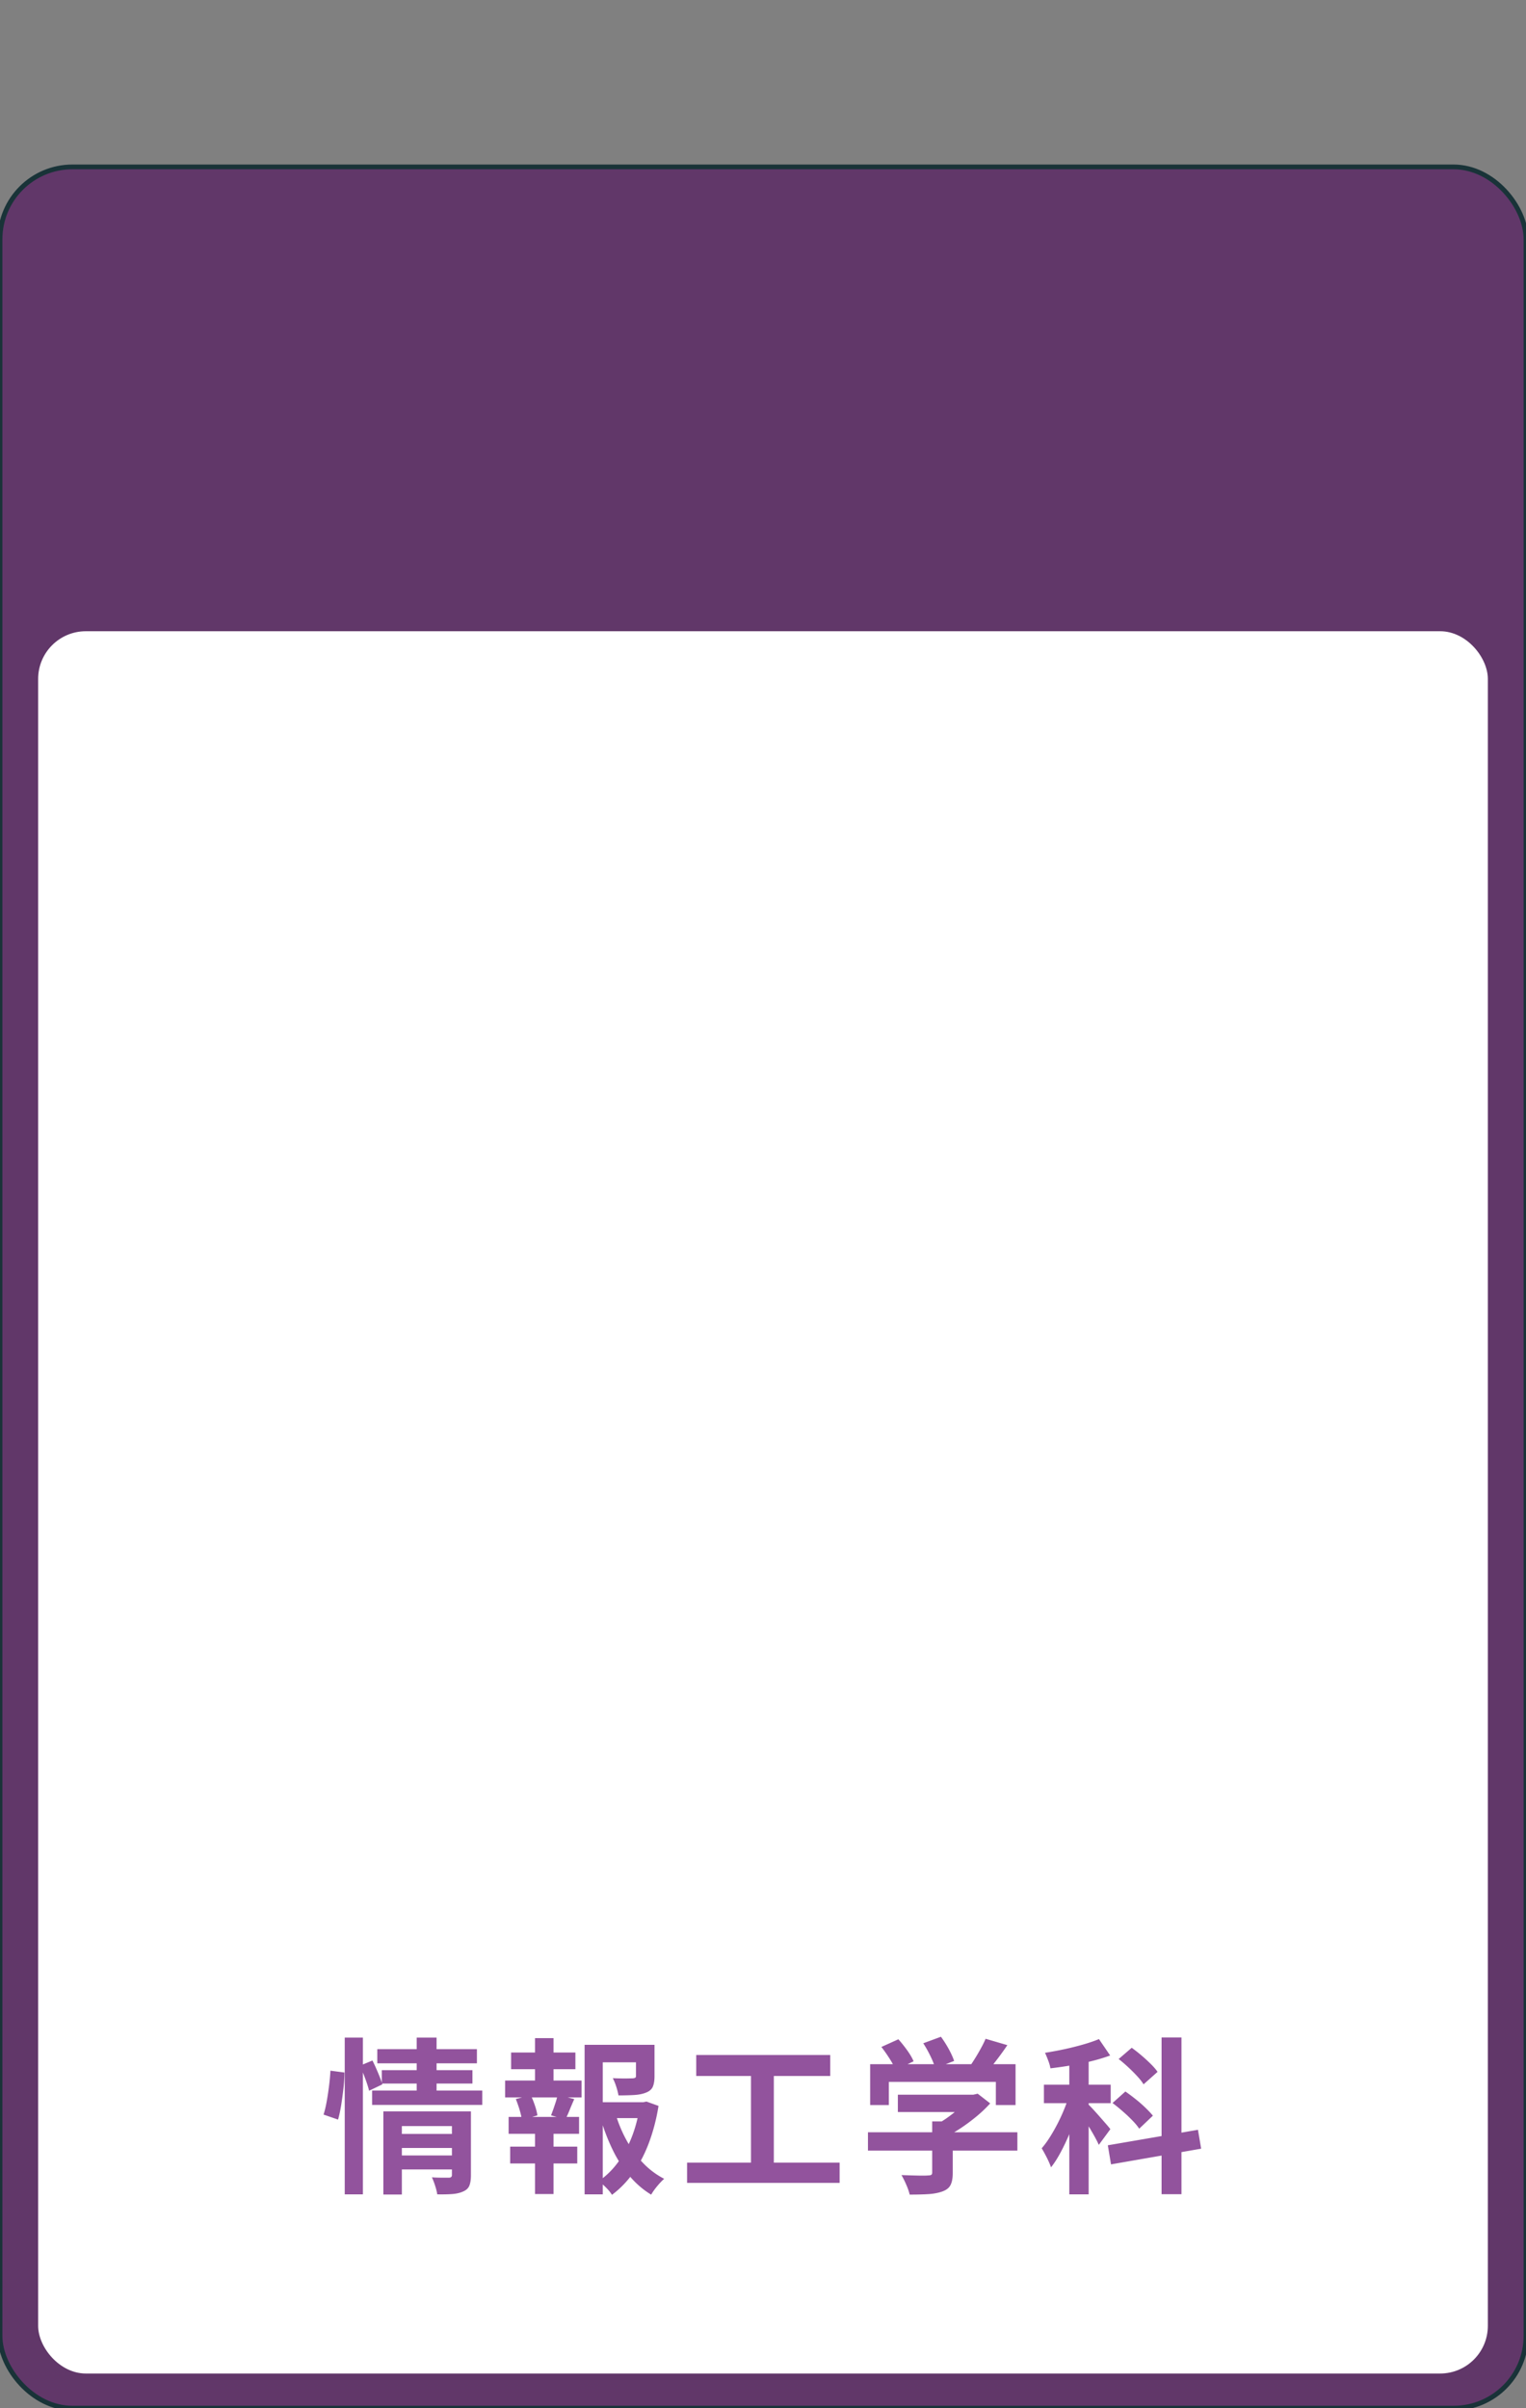
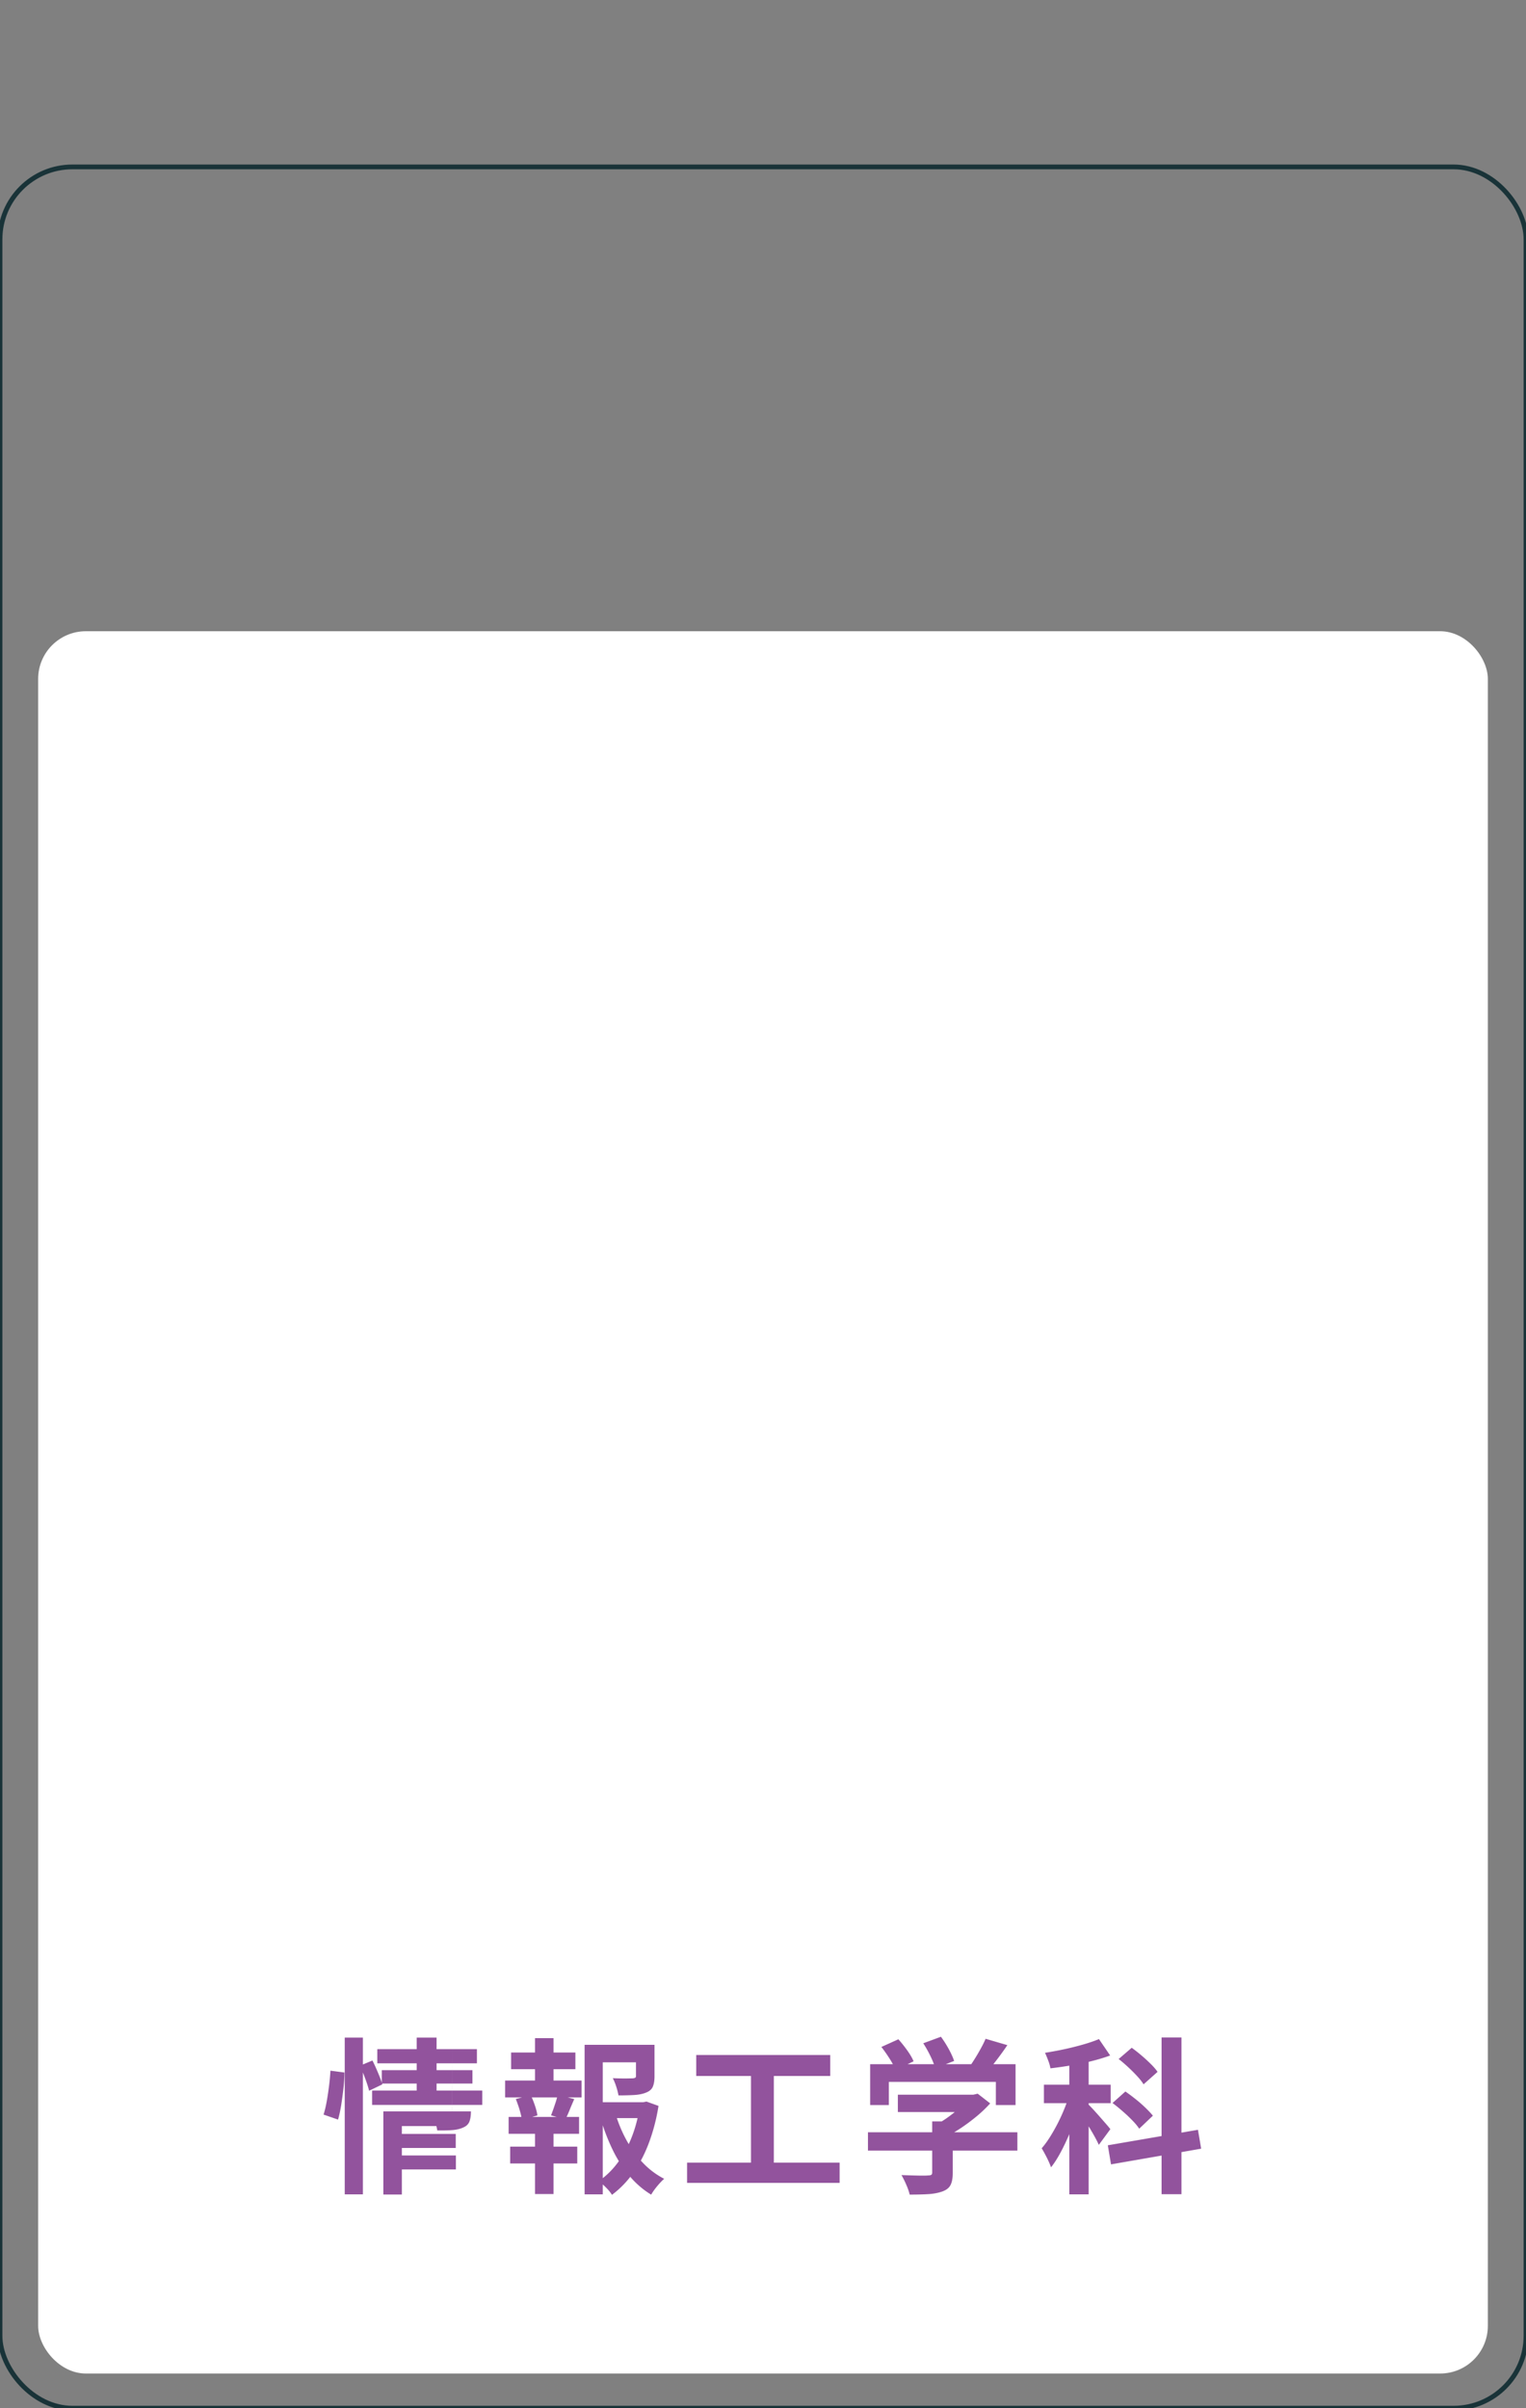
<svg xmlns="http://www.w3.org/2000/svg" id="text" viewBox="0 0 320 505">
  <rect x="0" y="0" width="320" height="505" fill="#808080" stroke="none" />
  <defs>
    <style>.cls-3{fill:#92539d}</style>
  </defs>
-   <rect width="320" height="470" y="35" rx="15.19" ry="15.19" style="fill:#613769" />
  <rect width="320" height="470" y="35" rx="15.19" ry="15.19" style="fill:none;stroke:#193338;stroke-linecap:round;stroke-linejoin:round" />
  <rect width="304" height="365.36" x="8" y="132.37" rx="10" ry="10" style="fill:#fff" />
-   <path d="m69.28 434.22 2.94.39c0 .96-.06 2.03-.19 3.22s-.29 2.37-.47 3.54c-.19 1.17-.41 2.21-.67 3.11l-3.04-1.05c.26-.82.48-1.75.67-2.82.19-1.06.35-2.15.49-3.27s.23-2.16.28-3.12Zm3.01-6.93h3.81v32.87h-3.81zm3.22 5.88 2.59-1.08c.4.79.79 1.66 1.19 2.61s.69 1.75.88 2.4l-2.77 1.33c-.16-.68-.43-1.52-.8-2.52s-.73-1.91-1.08-2.73Zm2.52 5.22h23.1v3.01h-23.1zm1.09-8.68h20.89v2.97H79.12zm.94 4.41h19.01v2.8H80.06zm.32 8.64h14.98v3.08H84.27v14.35h-3.88v-17.43Zm3.08 4.73h12.11v2.94H83.46zm.03 4.51H95.6v2.94H83.49zm3.89-24.71h4.17v12.11h-4.17zm7.38 15.47h3.99v13.41c0 .91-.11 1.63-.33 2.17s-.66.95-1.31 1.22c-.61.28-1.35.46-2.24.53s-1.95.09-3.18.07c-.07-.51-.22-1.12-.44-1.8-.22-.69-.45-1.28-.68-1.77.72.05 1.44.07 2.15.07h1.42c.42 0 .63-.19.63-.56v-13.33ZM105.92 436.29h16.03v3.54h-16.03zm.74 7.63h14.77v3.54h-14.77zm.32 6.23h14.07v3.53h-14.07zm.2-19.74h13.48v3.5h-13.48zm.99 9.76 3.12-.8c.33.65.62 1.38.89 2.19.27.8.44 1.49.51 2.05l-3.26.91c-.07-.58-.23-1.28-.47-2.08-.24-.81-.51-1.56-.79-2.26Zm4.02-12.77h3.88v10.22h-3.88zm0 17.99h3.88v14.7h-3.88zm4.73-6.09 3.5.88c-.35.79-.68 1.56-.98 2.31s-.59 1.39-.88 1.92l-3.01-.81q.24-.63.51-1.38c.17-.5.34-1.01.51-1.52.16-.51.28-.98.35-1.4m5.67-10.5h12.88v3.67h-9.07v27.69h-3.81zm2.09 12.04h10.68v3.33h-10.68zm9.49 0h.7l.7-.14 2.52.91c-.42 2.64-1.06 5.13-1.92 7.49s-1.94 4.47-3.24 6.35-2.83 3.48-4.6 4.81c-.3-.49-.72-1-1.26-1.54s-1.04-.98-1.51-1.33c1.61-1.12 3-2.5 4.18-4.15 1.18-1.64 2.13-3.46 2.87-5.44s1.25-4.04 1.56-6.16zm-5.08 2.48c.58 1.94 1.35 3.78 2.31 5.53s2.1 3.32 3.43 4.71a16.6 16.6 0 0 0 4.45 3.34c-.44.37-.93.89-1.47 1.54s-.96 1.25-1.26 1.78c-1.73-1.05-3.27-2.39-4.62-4.01a26.4 26.4 0 0 1-3.52-5.53 42 42 0 0 1-2.5-6.6l3.18-.77Zm4.28-14.52h3.88v6.62c0 .89-.12 1.6-.35 2.15s-.7.96-1.4 1.24c-.68.28-1.49.45-2.45.51q-1.44.09-3.36.09c-.09-.56-.25-1.18-.47-1.86s-.46-1.26-.72-1.75c.58.02 1.16.04 1.73.05s1.08.01 1.52 0 .75-.02.91-.02q.39-.03.54-.12c.1-.06.16-.18.16-.37v-6.54ZM144.08 453.51h31.99v4.24h-31.99zm1.92-22.58h28.1v4.41H146zm11.48 2.42h4.79v21.88h-4.79zM182.01 447.14h31.33v3.85h-31.33zm.46-14.28h30.49v8.57h-4.13v-4.86h-22.44v4.86h-3.92zm2.35-3.61 3.57-1.61c.63.7 1.25 1.48 1.86 2.33s1.05 1.62 1.33 2.29l-3.78 1.79c-.26-.65-.67-1.43-1.24-2.33s-1.15-1.72-1.73-2.47Zm3.46 10.01h16.13v3.64h-16.13zm7.21 5.6h4.3v10.81c0 1.07-.15 1.91-.46 2.52-.3.61-.88 1.06-1.71 1.36-.84.3-1.82.49-2.94.56s-2.43.1-3.92.1c-.14-.61-.38-1.3-.72-2.08a19 19 0 0 0-1-2.01c.75.02 1.51.05 2.28.07s1.45.04 2.05.04 1.01-.01 1.24-.04c.35 0 .58-.05.7-.14s.17-.26.17-.49v-10.71Zm-1.89-16.38 3.71-1.37c.56.75 1.1 1.6 1.63 2.55q.78 1.44 1.14 2.52l-3.96 1.54c-.19-.7-.52-1.55-1-2.54s-.99-1.9-1.52-2.71Zm9.49 10.78h1.02l.91-.21 2.62 2.03c-.77.86-1.67 1.73-2.69 2.59-1.03.86-2.1 1.67-3.22 2.43q-1.68 1.14-3.39 1.98c-.26-.37-.61-.8-1.07-1.28q-.675-.72-1.14-1.17c.91-.47 1.81-1.03 2.71-1.68s1.72-1.32 2.47-2.01 1.34-1.31 1.79-1.87v-.81Zm3.6-11.72 4.55 1.33c-.79 1.17-1.62 2.31-2.49 3.43s-1.64 2.07-2.34 2.83l-3.47-1.26c.47-.61.93-1.27 1.38-2 .46-.72.89-1.46 1.31-2.22s.77-1.46 1.05-2.12ZM224.43 438.74l2.45 1.05c-.33 1.26-.72 2.57-1.19 3.92s-.98 2.69-1.54 4.01-1.16 2.56-1.79 3.73-1.28 2.18-1.96 3.04c-.21-.61-.51-1.29-.89-2.05-.39-.76-.74-1.41-1.07-1.94.61-.7 1.21-1.52 1.8-2.47a37.745 37.745 0 0 0 3.13-6.25c.42-1.07.77-2.09 1.05-3.04Zm-5.52-1.58h14v3.88h-14zm11.55-9.55 2.34 3.43c-1.21.44-2.53.84-3.94 1.19s-2.85.65-4.32.89c-1.47.25-2.89.45-4.27.61-.07-.47-.22-1.01-.46-1.63-.23-.62-.46-1.16-.67-1.63 1.35-.21 2.71-.46 4.06-.75s2.66-.62 3.92-.98q1.89-.54 3.33-1.14Zm-6.23 2.97h4.06v29.58h-4.06zm3.95 10.68c.23.21.56.55 1 1.02.43.47.9.99 1.4 1.56s.96 1.1 1.38 1.58.71.83.88 1.07l-2.42 3.29c-.21-.47-.48-1.01-.82-1.63s-.71-1.25-1.1-1.91c-.4-.65-.78-1.27-1.16-1.85-.37-.58-.7-1.06-.98-1.44l1.82-1.68Zm4.13 8.61 18.9-3.25.67 3.96-18.9 3.29-.67-3.99Zm.98-8.86 2.7-2.42q1.02.705 2.13 1.59c.75.59 1.44 1.2 2.08 1.82s1.16 1.17 1.56 1.66l-2.87 2.73q-.525-.81-1.47-1.77c-.945-.96-1.31-1.28-2.03-1.91q-1.08-.945-2.1-1.71Zm1.3-9.24 2.73-2.35c.65.47 1.32.99 2.01 1.58.69.58 1.34 1.18 1.96 1.79s1.1 1.17 1.45 1.68l-2.94 2.62c-.3-.51-.75-1.08-1.33-1.71s-1.21-1.26-1.89-1.89-1.34-1.2-2-1.71Zm8.99-4.51h4.17v32.87h-4.17z" class="cls-3" />
+   <path d="m69.28 434.22 2.94.39c0 .96-.06 2.03-.19 3.22s-.29 2.37-.47 3.54c-.19 1.17-.41 2.21-.67 3.11l-3.04-1.05c.26-.82.48-1.75.67-2.82.19-1.06.35-2.15.49-3.27s.23-2.16.28-3.12Zm3.01-6.93h3.81v32.87h-3.81zm3.22 5.88 2.59-1.08c.4.79.79 1.66 1.19 2.61s.69 1.75.88 2.4l-2.77 1.33c-.16-.68-.43-1.52-.8-2.52s-.73-1.91-1.08-2.73Zm2.52 5.22h23.1v3.01h-23.1zm1.09-8.68h20.89v2.97H79.12zm.94 4.41h19.01v2.8H80.06zm.32 8.64h14.98v3.08H84.27v14.35h-3.88v-17.43Zm3.08 4.73h12.11v2.94H83.46zm.03 4.51H95.6v2.94H83.49zm3.89-24.71h4.17v12.11h-4.17zm7.38 15.47h3.99c0 .91-.11 1.63-.33 2.17s-.66.95-1.31 1.22c-.61.28-1.35.46-2.24.53s-1.95.09-3.18.07c-.07-.51-.22-1.12-.44-1.8-.22-.69-.45-1.28-.68-1.77.72.05 1.44.07 2.15.07h1.42c.42 0 .63-.19.63-.56v-13.33ZM105.92 436.29h16.03v3.54h-16.03zm.74 7.63h14.77v3.54h-14.77zm.32 6.23h14.07v3.53h-14.07zm.2-19.74h13.48v3.5h-13.48zm.99 9.76 3.12-.8c.33.65.62 1.38.89 2.19.27.8.44 1.49.51 2.05l-3.26.91c-.07-.58-.23-1.28-.47-2.08-.24-.81-.51-1.56-.79-2.26Zm4.02-12.77h3.88v10.22h-3.88zm0 17.99h3.88v14.7h-3.88zm4.73-6.09 3.5.88c-.35.79-.68 1.56-.98 2.31s-.59 1.39-.88 1.92l-3.01-.81q.24-.63.51-1.38c.17-.5.34-1.01.51-1.52.16-.51.28-.98.35-1.4m5.67-10.5h12.88v3.67h-9.07v27.69h-3.81zm2.09 12.04h10.68v3.33h-10.68zm9.49 0h.7l.7-.14 2.52.91c-.42 2.64-1.06 5.13-1.92 7.49s-1.94 4.47-3.24 6.35-2.83 3.48-4.6 4.81c-.3-.49-.72-1-1.26-1.54s-1.04-.98-1.51-1.33c1.61-1.12 3-2.5 4.18-4.15 1.18-1.64 2.13-3.46 2.87-5.44s1.25-4.04 1.56-6.16zm-5.08 2.48c.58 1.94 1.35 3.78 2.31 5.53s2.1 3.32 3.43 4.71a16.6 16.6 0 0 0 4.45 3.34c-.44.37-.93.89-1.47 1.54s-.96 1.25-1.26 1.78c-1.73-1.05-3.27-2.39-4.62-4.01a26.4 26.4 0 0 1-3.52-5.53 42 42 0 0 1-2.5-6.6l3.18-.77Zm4.28-14.52h3.88v6.62c0 .89-.12 1.6-.35 2.15s-.7.96-1.4 1.24c-.68.28-1.49.45-2.45.51q-1.44.09-3.36.09c-.09-.56-.25-1.18-.47-1.86s-.46-1.26-.72-1.75c.58.02 1.16.04 1.73.05s1.08.01 1.52 0 .75-.02.91-.02q.39-.03.54-.12c.1-.06.16-.18.16-.37v-6.54ZM144.08 453.51h31.99v4.24h-31.99zm1.92-22.58h28.1v4.41H146zm11.48 2.42h4.79v21.88h-4.79zM182.01 447.14h31.33v3.85h-31.33zm.46-14.28h30.49v8.57h-4.13v-4.86h-22.44v4.86h-3.92zm2.35-3.61 3.57-1.61c.63.7 1.25 1.48 1.86 2.33s1.05 1.62 1.33 2.29l-3.78 1.79c-.26-.65-.67-1.43-1.24-2.33s-1.15-1.72-1.73-2.47Zm3.46 10.01h16.13v3.64h-16.13zm7.21 5.6h4.3v10.81c0 1.07-.15 1.91-.46 2.52-.3.61-.88 1.06-1.71 1.36-.84.3-1.82.49-2.94.56s-2.43.1-3.92.1c-.14-.61-.38-1.3-.72-2.08a19 19 0 0 0-1-2.01c.75.02 1.51.05 2.28.07s1.45.04 2.05.04 1.01-.01 1.24-.04c.35 0 .58-.05.7-.14s.17-.26.17-.49v-10.71Zm-1.89-16.38 3.71-1.37c.56.75 1.1 1.6 1.63 2.55q.78 1.44 1.14 2.52l-3.96 1.54c-.19-.7-.52-1.55-1-2.54s-.99-1.9-1.52-2.71Zm9.49 10.78h1.02l.91-.21 2.62 2.03c-.77.86-1.67 1.73-2.69 2.59-1.03.86-2.1 1.67-3.22 2.43q-1.68 1.14-3.39 1.98c-.26-.37-.61-.8-1.07-1.28q-.675-.72-1.14-1.17c.91-.47 1.81-1.03 2.71-1.68s1.72-1.32 2.47-2.01 1.34-1.31 1.79-1.87v-.81Zm3.6-11.72 4.55 1.33c-.79 1.17-1.62 2.31-2.49 3.43s-1.64 2.07-2.34 2.83l-3.47-1.26c.47-.61.93-1.27 1.38-2 .46-.72.89-1.46 1.31-2.22s.77-1.46 1.05-2.12ZM224.43 438.74l2.45 1.05c-.33 1.26-.72 2.57-1.19 3.92s-.98 2.69-1.54 4.01-1.16 2.56-1.79 3.73-1.28 2.18-1.96 3.04c-.21-.61-.51-1.29-.89-2.05-.39-.76-.74-1.41-1.07-1.94.61-.7 1.21-1.52 1.8-2.47a37.745 37.745 0 0 0 3.13-6.25c.42-1.07.77-2.09 1.05-3.04Zm-5.52-1.58h14v3.88h-14zm11.55-9.55 2.34 3.43c-1.21.44-2.53.84-3.94 1.19s-2.85.65-4.32.89c-1.47.25-2.89.45-4.27.61-.07-.47-.22-1.01-.46-1.63-.23-.62-.46-1.16-.67-1.63 1.35-.21 2.71-.46 4.06-.75s2.66-.62 3.92-.98q1.89-.54 3.33-1.14Zm-6.23 2.97h4.06v29.58h-4.06zm3.95 10.68c.23.21.56.55 1 1.02.43.47.9.99 1.4 1.56s.96 1.1 1.38 1.58.71.83.88 1.07l-2.42 3.29c-.21-.47-.48-1.01-.82-1.63s-.71-1.25-1.1-1.91c-.4-.65-.78-1.27-1.16-1.85-.37-.58-.7-1.06-.98-1.44l1.82-1.68Zm4.13 8.61 18.9-3.25.67 3.96-18.9 3.29-.67-3.99Zm.98-8.86 2.7-2.42q1.02.705 2.13 1.59c.75.59 1.44 1.2 2.08 1.82s1.16 1.17 1.56 1.66l-2.87 2.73q-.525-.81-1.47-1.77c-.945-.96-1.31-1.28-2.03-1.91q-1.08-.945-2.1-1.71Zm1.3-9.24 2.73-2.35c.65.47 1.32.99 2.01 1.58.69.58 1.34 1.18 1.96 1.79s1.1 1.17 1.45 1.68l-2.94 2.62c-.3-.51-.75-1.08-1.33-1.71s-1.21-1.26-1.89-1.89-1.34-1.2-2-1.71Zm8.99-4.51h4.17v32.87h-4.17z" class="cls-3" />
</svg>